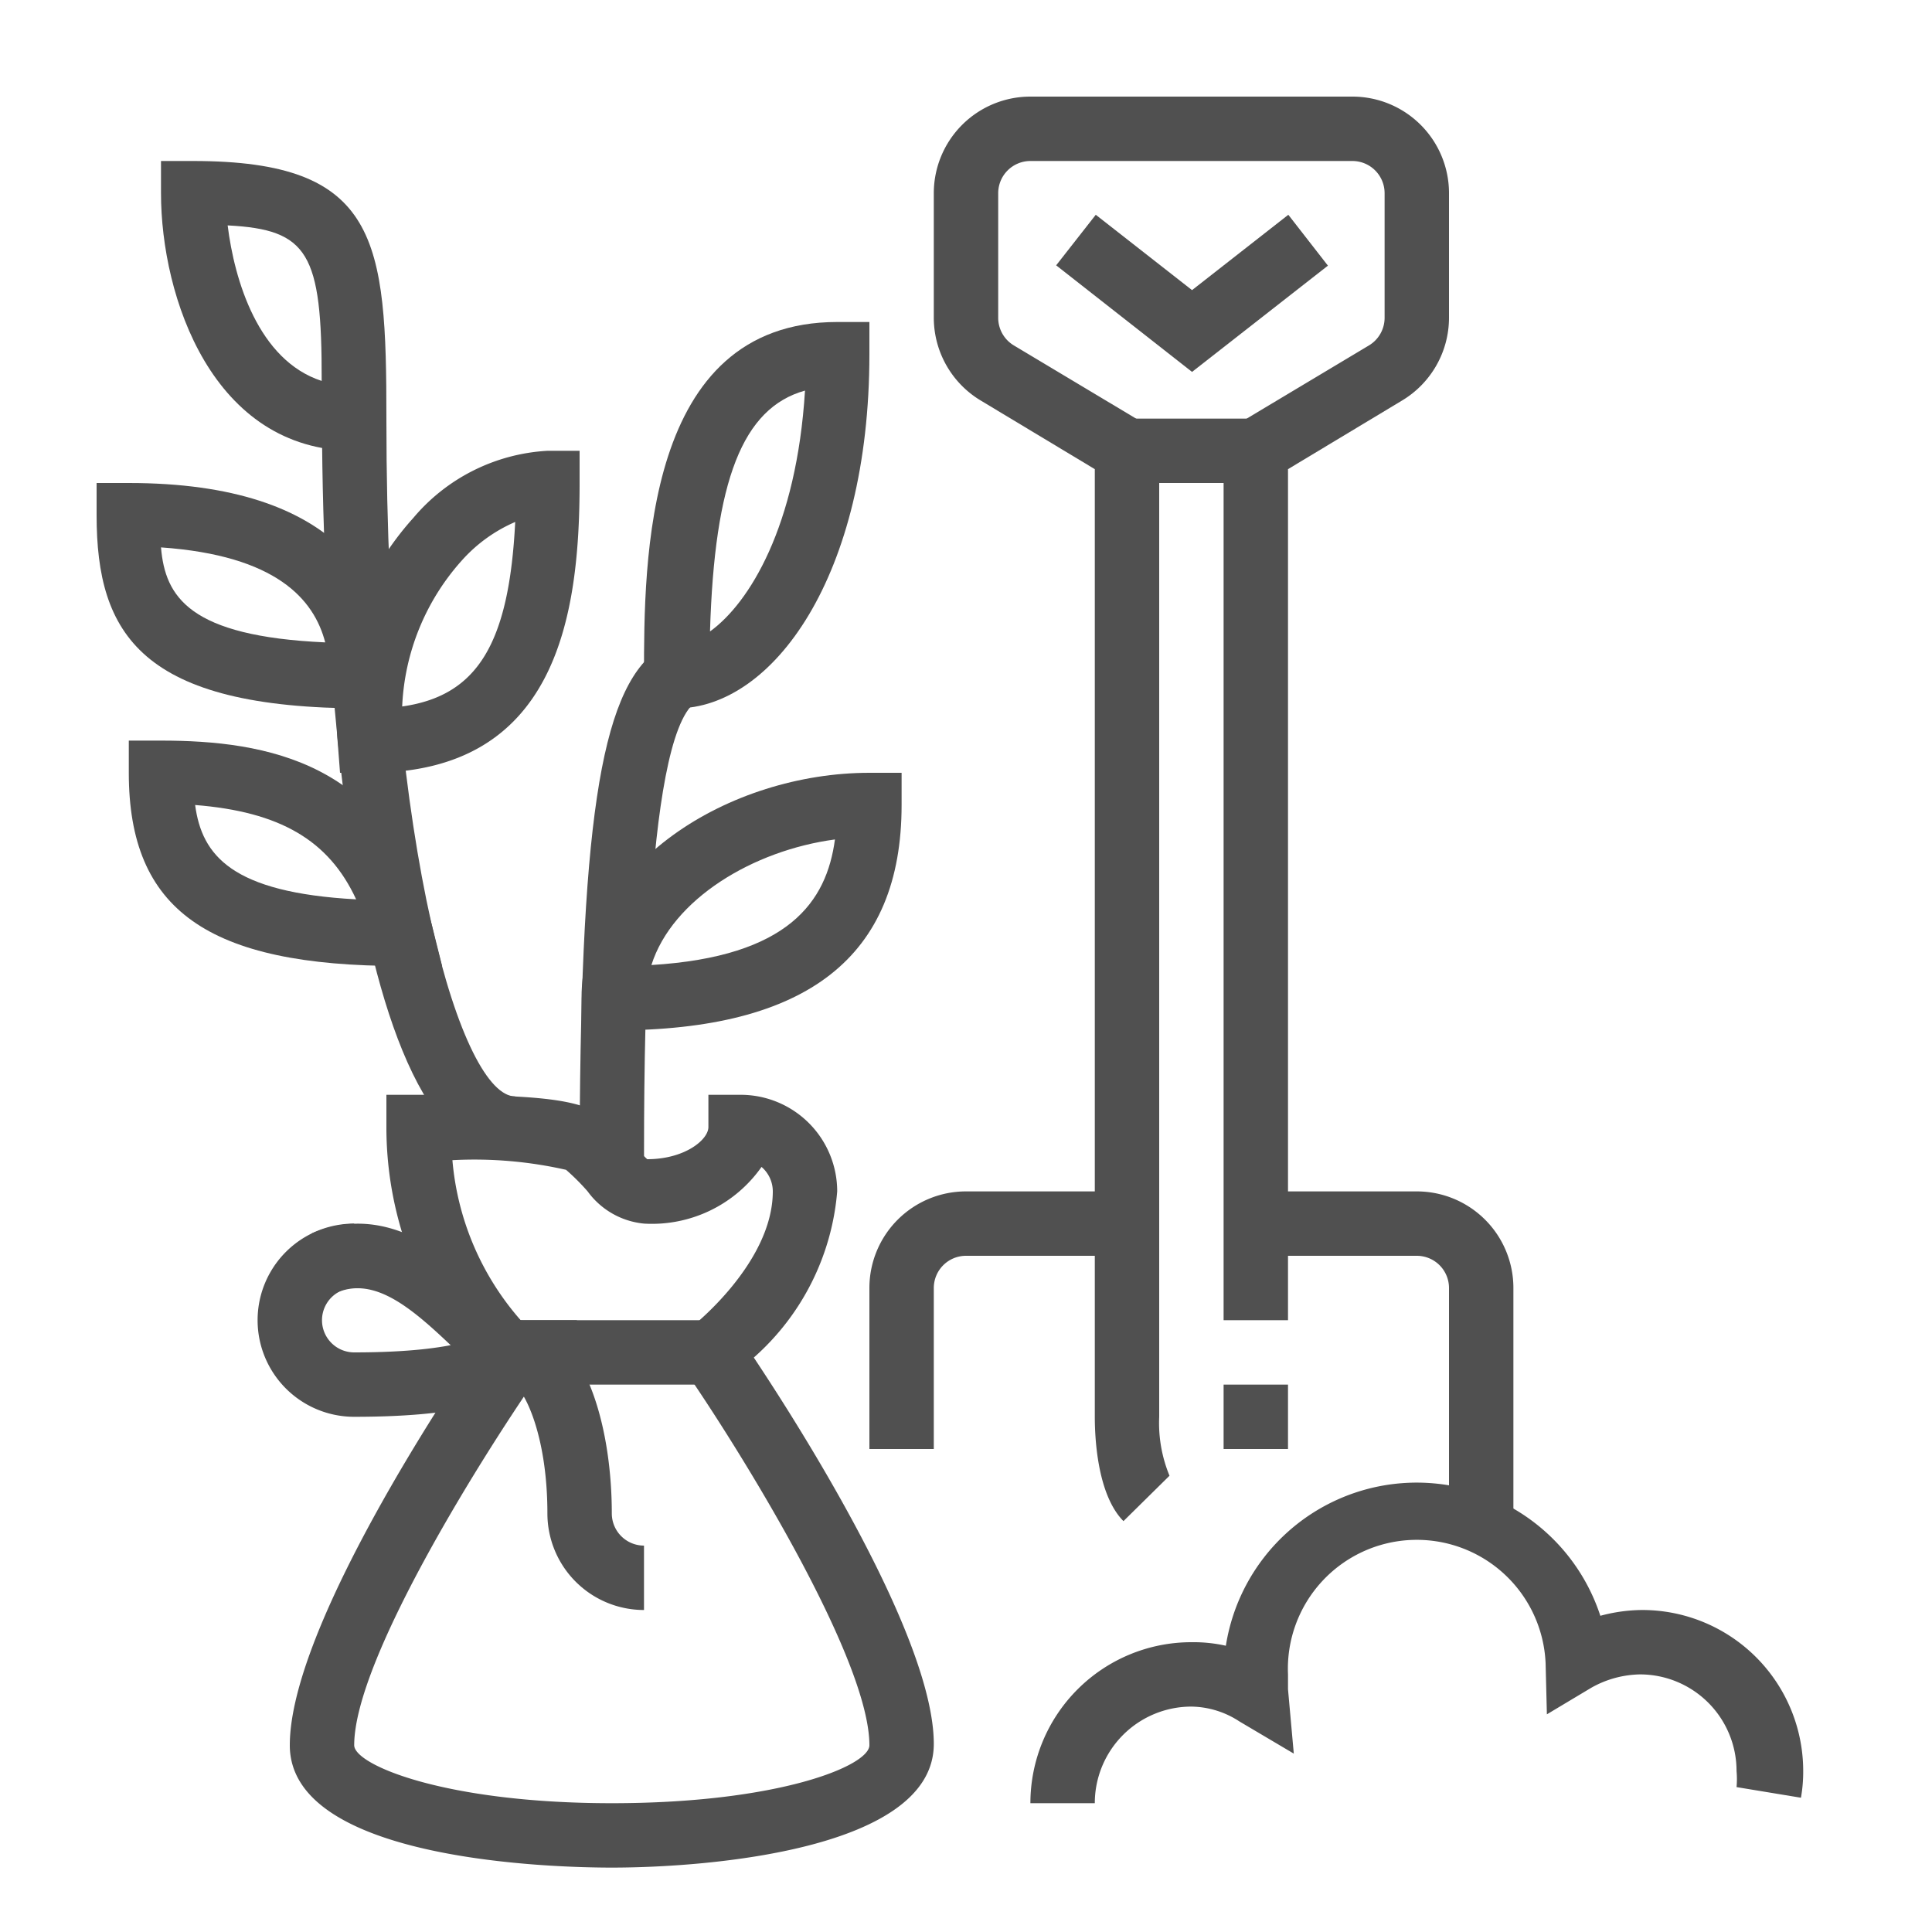
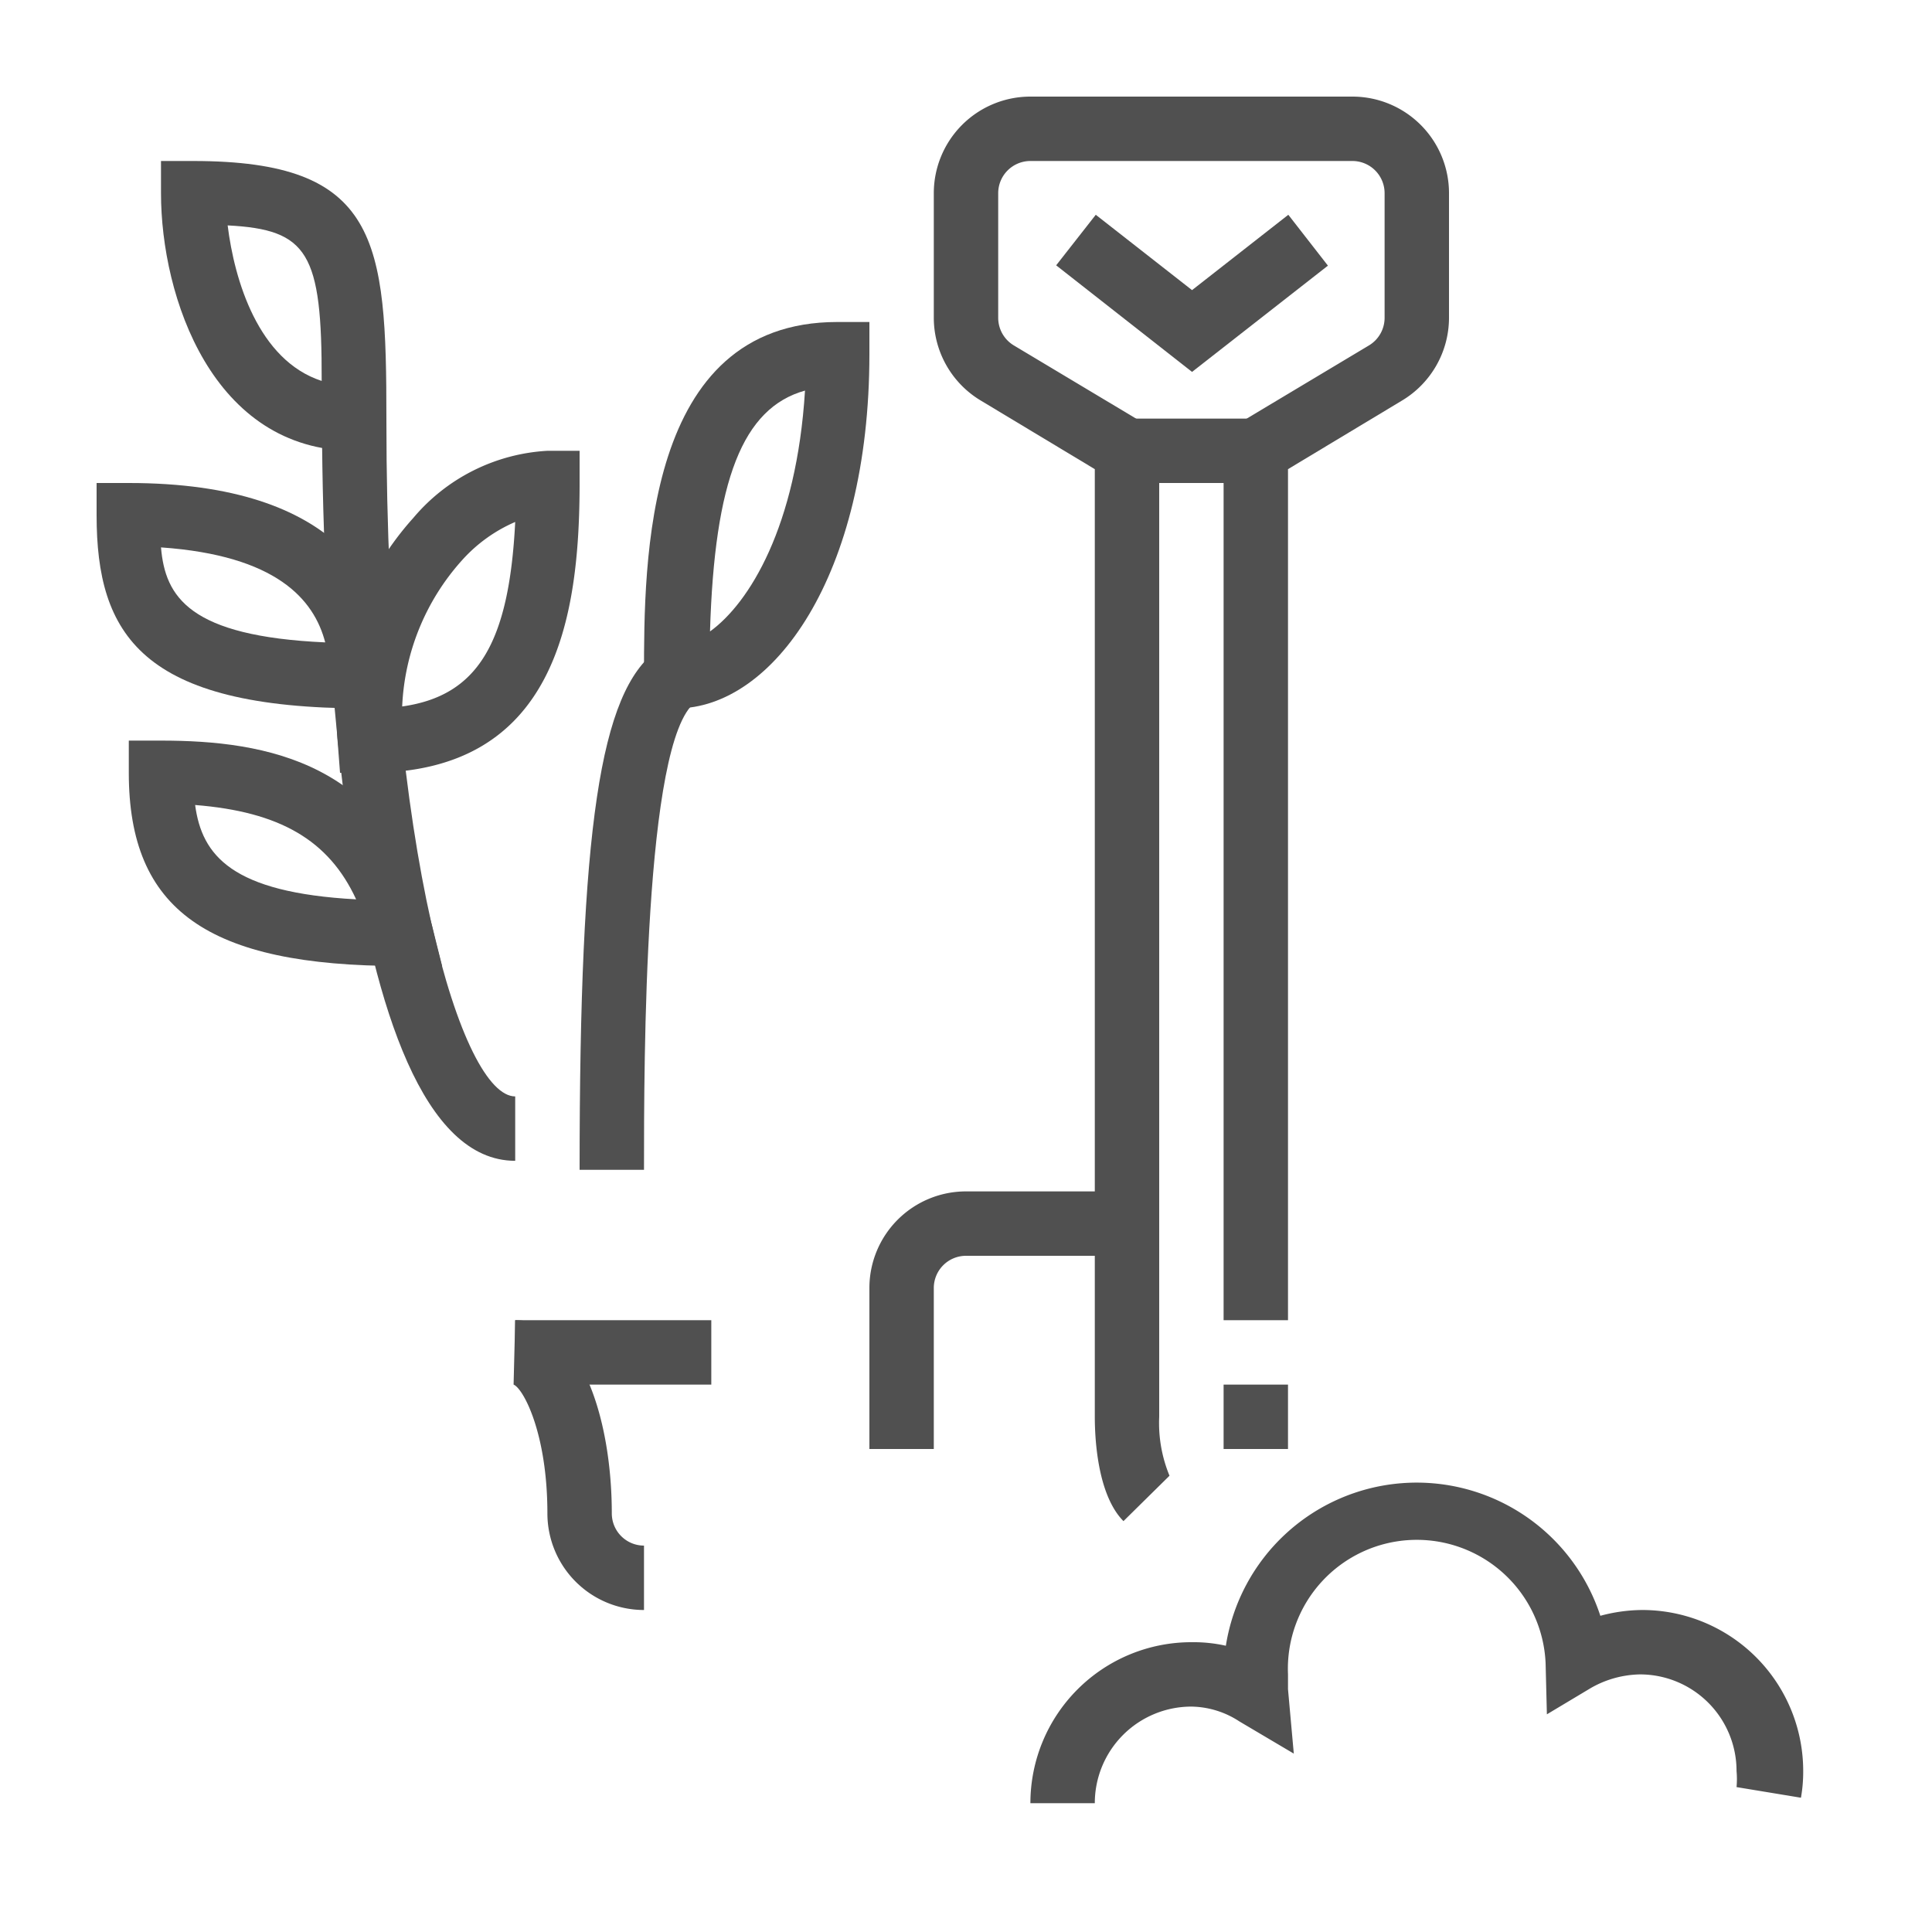
<svg xmlns="http://www.w3.org/2000/svg" viewBox="0 0 60 60">
  <defs>
    <style>.cls-1{fill:#fff;}.cls-2{fill:#505050;}</style>
  </defs>
  <title>semis</title>
  <g id="Calque_2" data-name="Calque 2">
    <g id="Main">
      <rect class="cls-1" width="60" height="60" />
-       <path class="cls-2" d="M47,47.42H45V40a1,1,0,0,0-1-1H39V37h5a3,3,0,0,1,3,3Z" />
      <path class="cls-2" d="M29,45H27V40a3,3,0,0,1,3-3h5v2H30a1,1,0,0,0-1,1Z" />
      <rect class="cls-2" x="38" y="43" width="2" height="2" />
      <rect class="cls-2" x="35" y="13" width="4" height="2" />
      <path class="cls-2" d="M34.89,47.24c-.84-.85-.89-2.7-.89-3.25V14.57l-3.54-2.13A3,3,0,0,1,29,9.87V6a3,3,0,0,1,3-3H42a3,3,0,0,1,3,3V9.87a3,3,0,0,1-1.46,2.57L40,14.57V41H38V13.43l4.51-2.7A1,1,0,0,0,43,9.87V6a1,1,0,0,0-1-1H32a1,1,0,0,0-1,1V9.87a1,1,0,0,0,.49.86L36,13.43V44a4.29,4.29,0,0,0,.32,1.83Z" />
      <path class="cls-2" d="M21,22H20V21c0-3.57,0-11,6-11h1v1C27,17.89,24,22,21,22Zm4-9.87c-1.94.54-2.81,2.79-2.95,7.48C23.27,18.73,24.74,16.35,25,12.13Z" />
-       <path class="cls-2" d="M19.06,32h-1V31c0-4.19,4.62-7,8.94-7h1v1C28,29.71,25.08,32,19.06,32Zm6.87-5.93c-2.54.34-5.05,1.85-5.7,3.9C24.5,29.71,25.67,28,25.93,26.07Z" />
      <path class="cls-2" d="M11.49,24h-.93l-.07-.92a9.27,9.27,0,0,1,2.35-7A5.87,5.87,0,0,1,17,14h1v1C18,19.19,17.26,24,11.49,24ZM16,16.21a4.73,4.73,0,0,0-1.67,1.21,7.26,7.26,0,0,0-1.84,4.52C14.82,21.61,15.81,20,16,16.21Z" />
      <path class="cls-2" d="M12,14H11C6.6,14,5,9.22,5,6V5H6c5.76,0,6,2.45,6,8ZM7.07,7c.21,1.7.95,4.19,2.92,4.83C10,7.85,9.57,7.13,7.07,7Z" />
      <path class="cls-2" d="M12.36,22H11.3C4.39,22,3,19.7,3,16V15H4c6.57,0,8.14,3.23,8.3,5.94ZM5,17c.13,1.54.88,2.76,5.1,2.95C9.75,18.61,8.58,17.25,5,17Z" />
      <path class="cls-2" d="M13.73,30H12.45C6.45,30,4,28.26,4,24V23H5c3.25,0,7.14.65,8.42,5.76ZM6.06,25c.21,1.57,1.14,2.72,5,2.93C10.21,26.09,8.69,25.21,6.06,25Z" />
      <rect class="cls-2" x="16" y="41" width="6.09" height="2" />
-       <path class="cls-2" d="M16,43c-.7,0-1.24-.51-2-1.22-1.25-1.19-2.38-2.13-3.54-1.64l-.79-1.83c2.46-1.06,4.49.87,5.71,2a6.48,6.48,0,0,0,.81.71.43.43,0,0,0-.2,0Z" />
-       <path class="cls-2" d="M11,44a3,3,0,0,1,0-6v2a1,1,0,0,0,0,2c3.41,0,4.17-.59,4.29-.71l1.42,1.42C15.83,43.59,14,44,11,44Z" />
      <path class="cls-2" d="M20,50a3,3,0,0,1-3-3c0-2.49-.75-3.88-1.05-4L16,41c2.06,0,3,3.11,3,6a1,1,0,0,0,1,1Z" />
-       <path class="cls-2" d="M19,58c-1.67,0-10-.18-10-3.8,0-3.28,4-9.6,5.61-12A11.21,11.21,0,0,1,12,35V34h1c3.74,0,5.11.11,5.89.79a10.81,10.81,0,0,1,.83.82c.13.14.29.31.38.39,1.16,0,1.9-.6,1.9-1V34h1a3,3,0,0,1,3,3,7.73,7.73,0,0,1-2.59,5.16c1.51,2.27,5.59,8.72,5.59,12S22,58,19,58ZM16.17,41h1.75l-1.1,1.57C15.2,44.88,11,51.47,11,54.2c0,.61,2.82,1.8,8,1.8s8-1.16,8-1.8c0-2.73-4.13-9.33-5.73-11.64l-.54-.78.76-.58S24,39.23,24,37a1,1,0,0,0-.35-.76A4.16,4.16,0,0,1,20,38a2.45,2.45,0,0,1-1.75-1,7,7,0,0,0-.67-.67,12.9,12.9,0,0,0-3.53-.3A8.64,8.64,0,0,0,16.17,41Z" />
      <path class="cls-2" d="M20,36.33H18c0-10.62.63-14.84,2.41-16.14l1.18,1.62C20,23,20,33,20,36.33Z" />
      <path class="cls-2" d="M16,36.05c-5.71,0-6-19.2-6-23h2c0,13.56,2.37,21,4,21Z" />
      <polygon class="cls-2" points="37.02 11.55 32.8 8.24 34.03 6.67 37.02 9.01 40.01 6.67 41.24 8.25 37.02 11.55" />
      <path class="cls-2" d="M34,56H32a5,5,0,0,1,5-5,4.62,4.62,0,0,1,1.07.11,6,6,0,0,1,11.63-.93A5.1,5.1,0,0,1,51,50a5,5,0,0,1,5,5,4.57,4.57,0,0,1-.07.83l-2-.33a2.74,2.74,0,0,0,0-.5,3,3,0,0,0-3-3,3.18,3.18,0,0,0-1.52.42l-1.37.82L48,51.65A4,4,0,0,0,40,52c0,.16,0,.46,0,.46l.18,2-1.69-1A2.78,2.78,0,0,0,37,53,3,3,0,0,0,34,56Z" />
    </g>
  </g>
</svg>